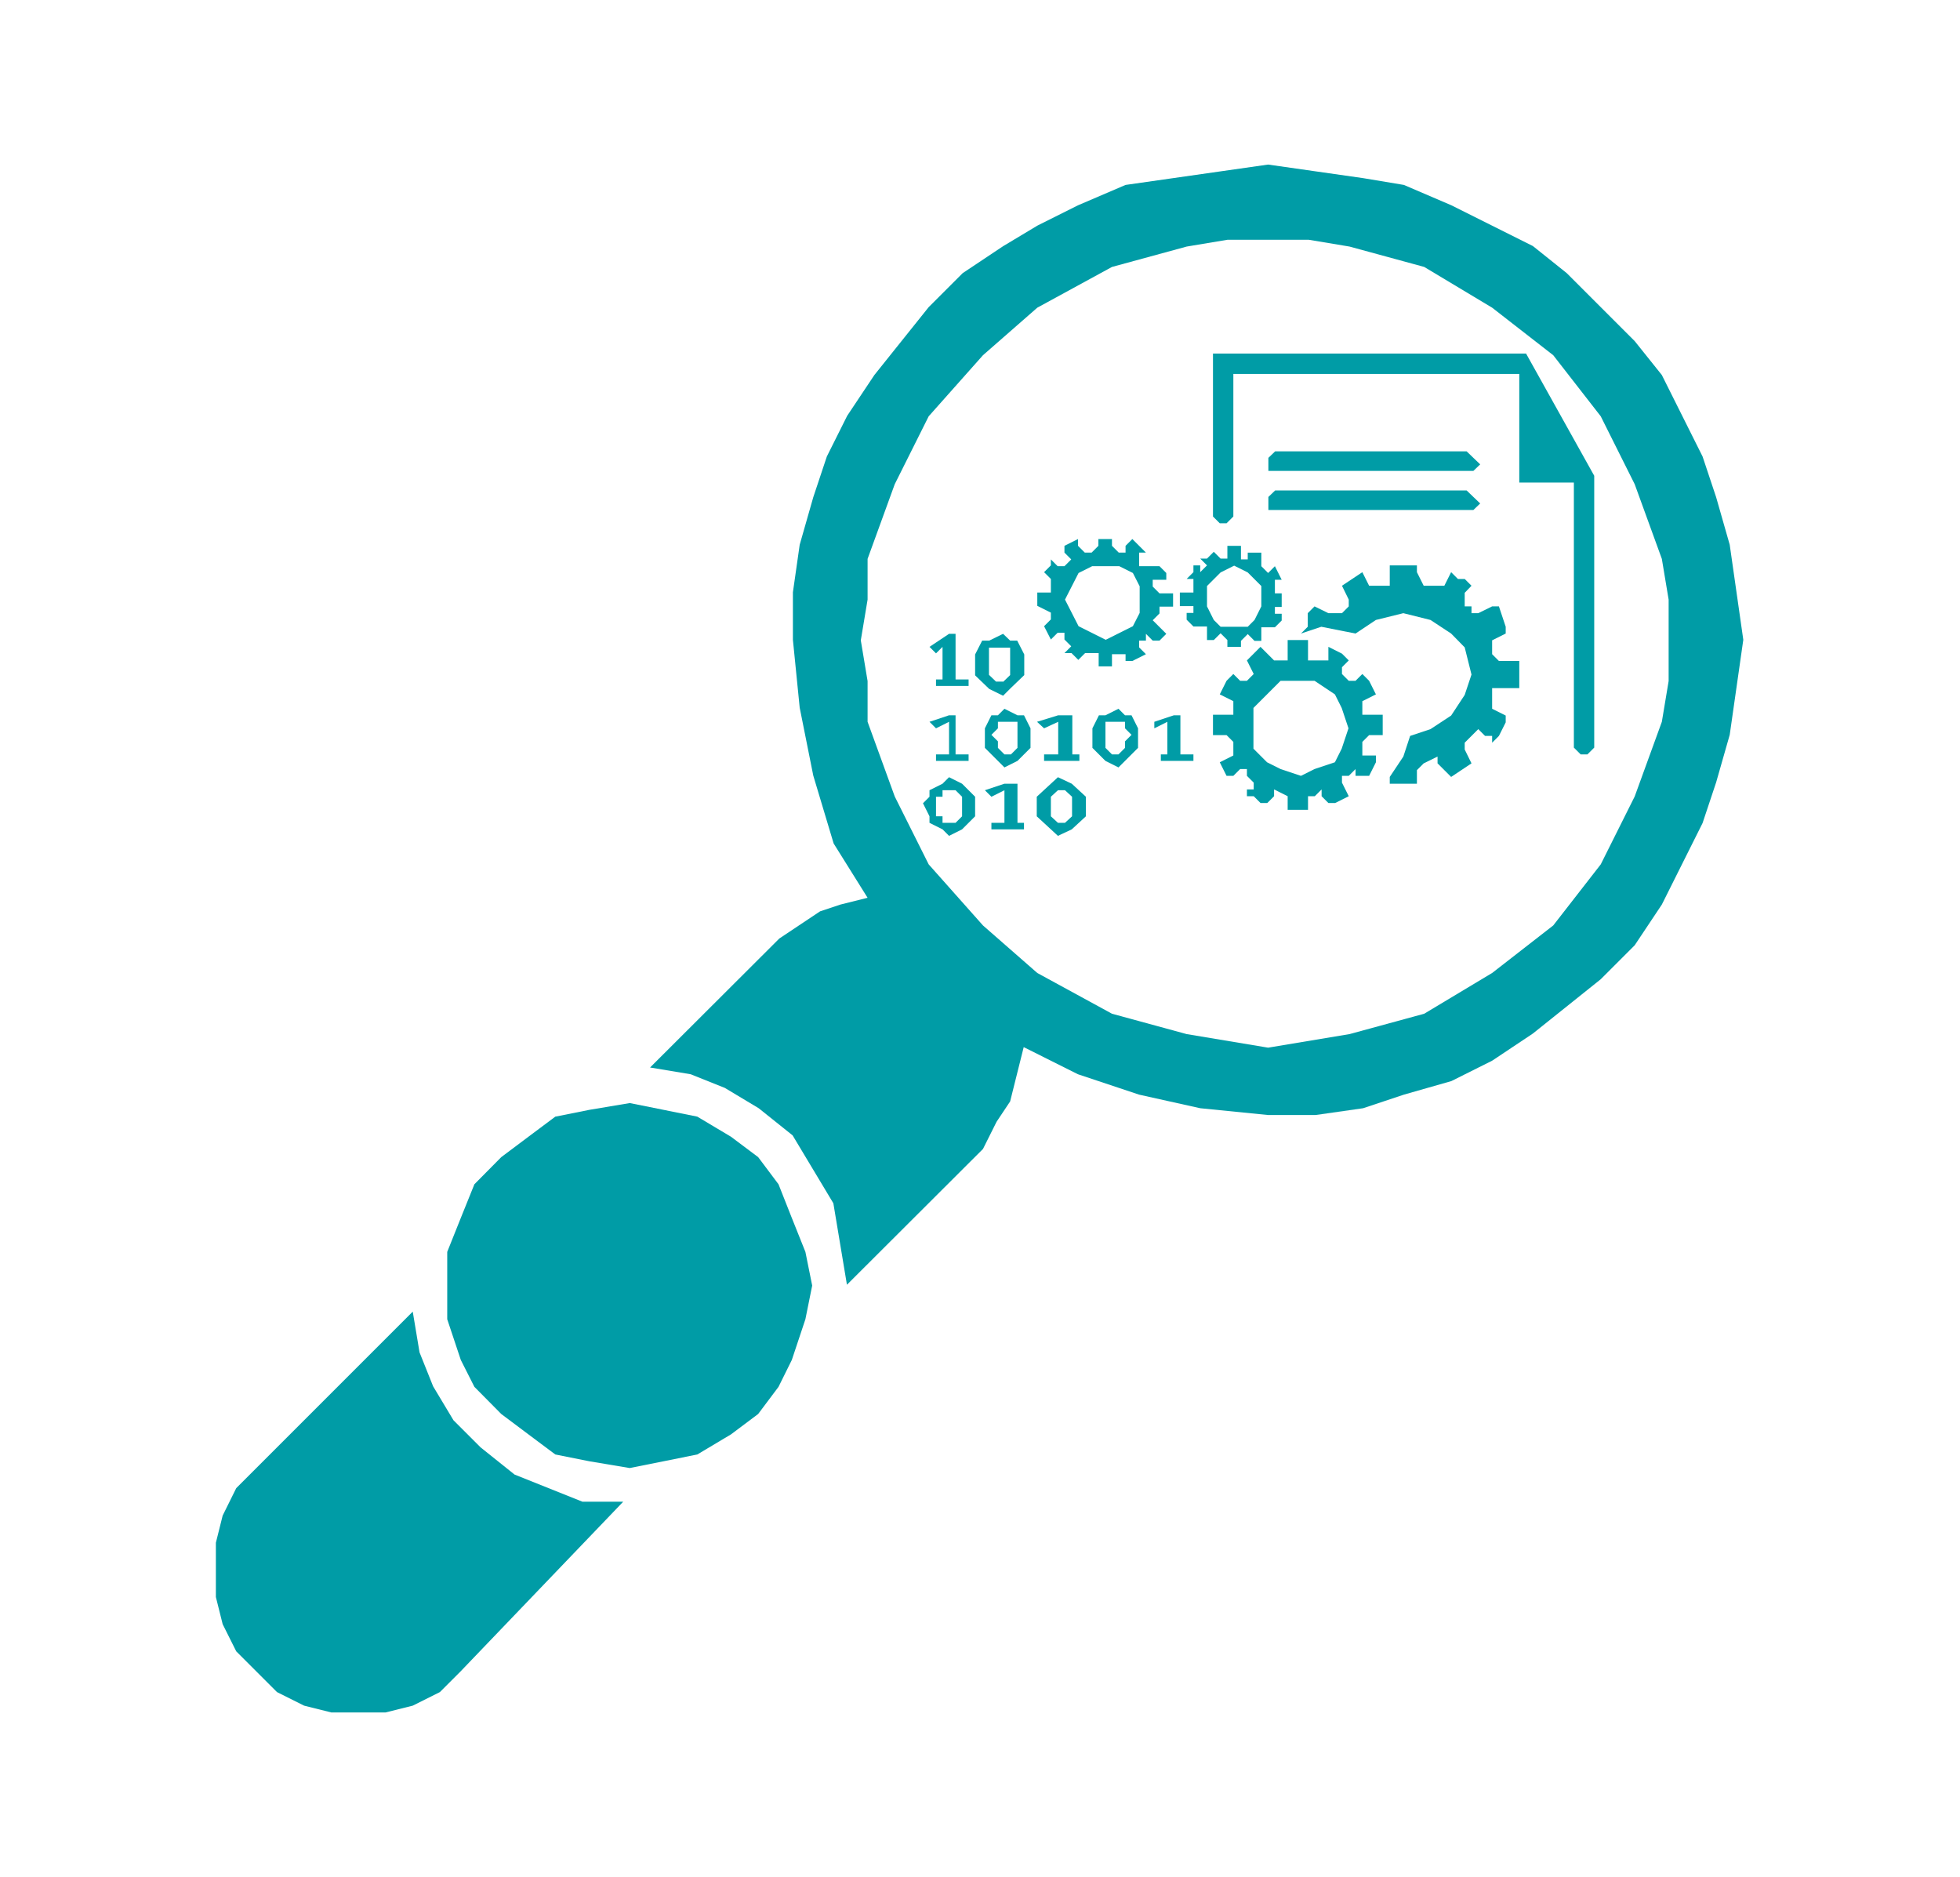
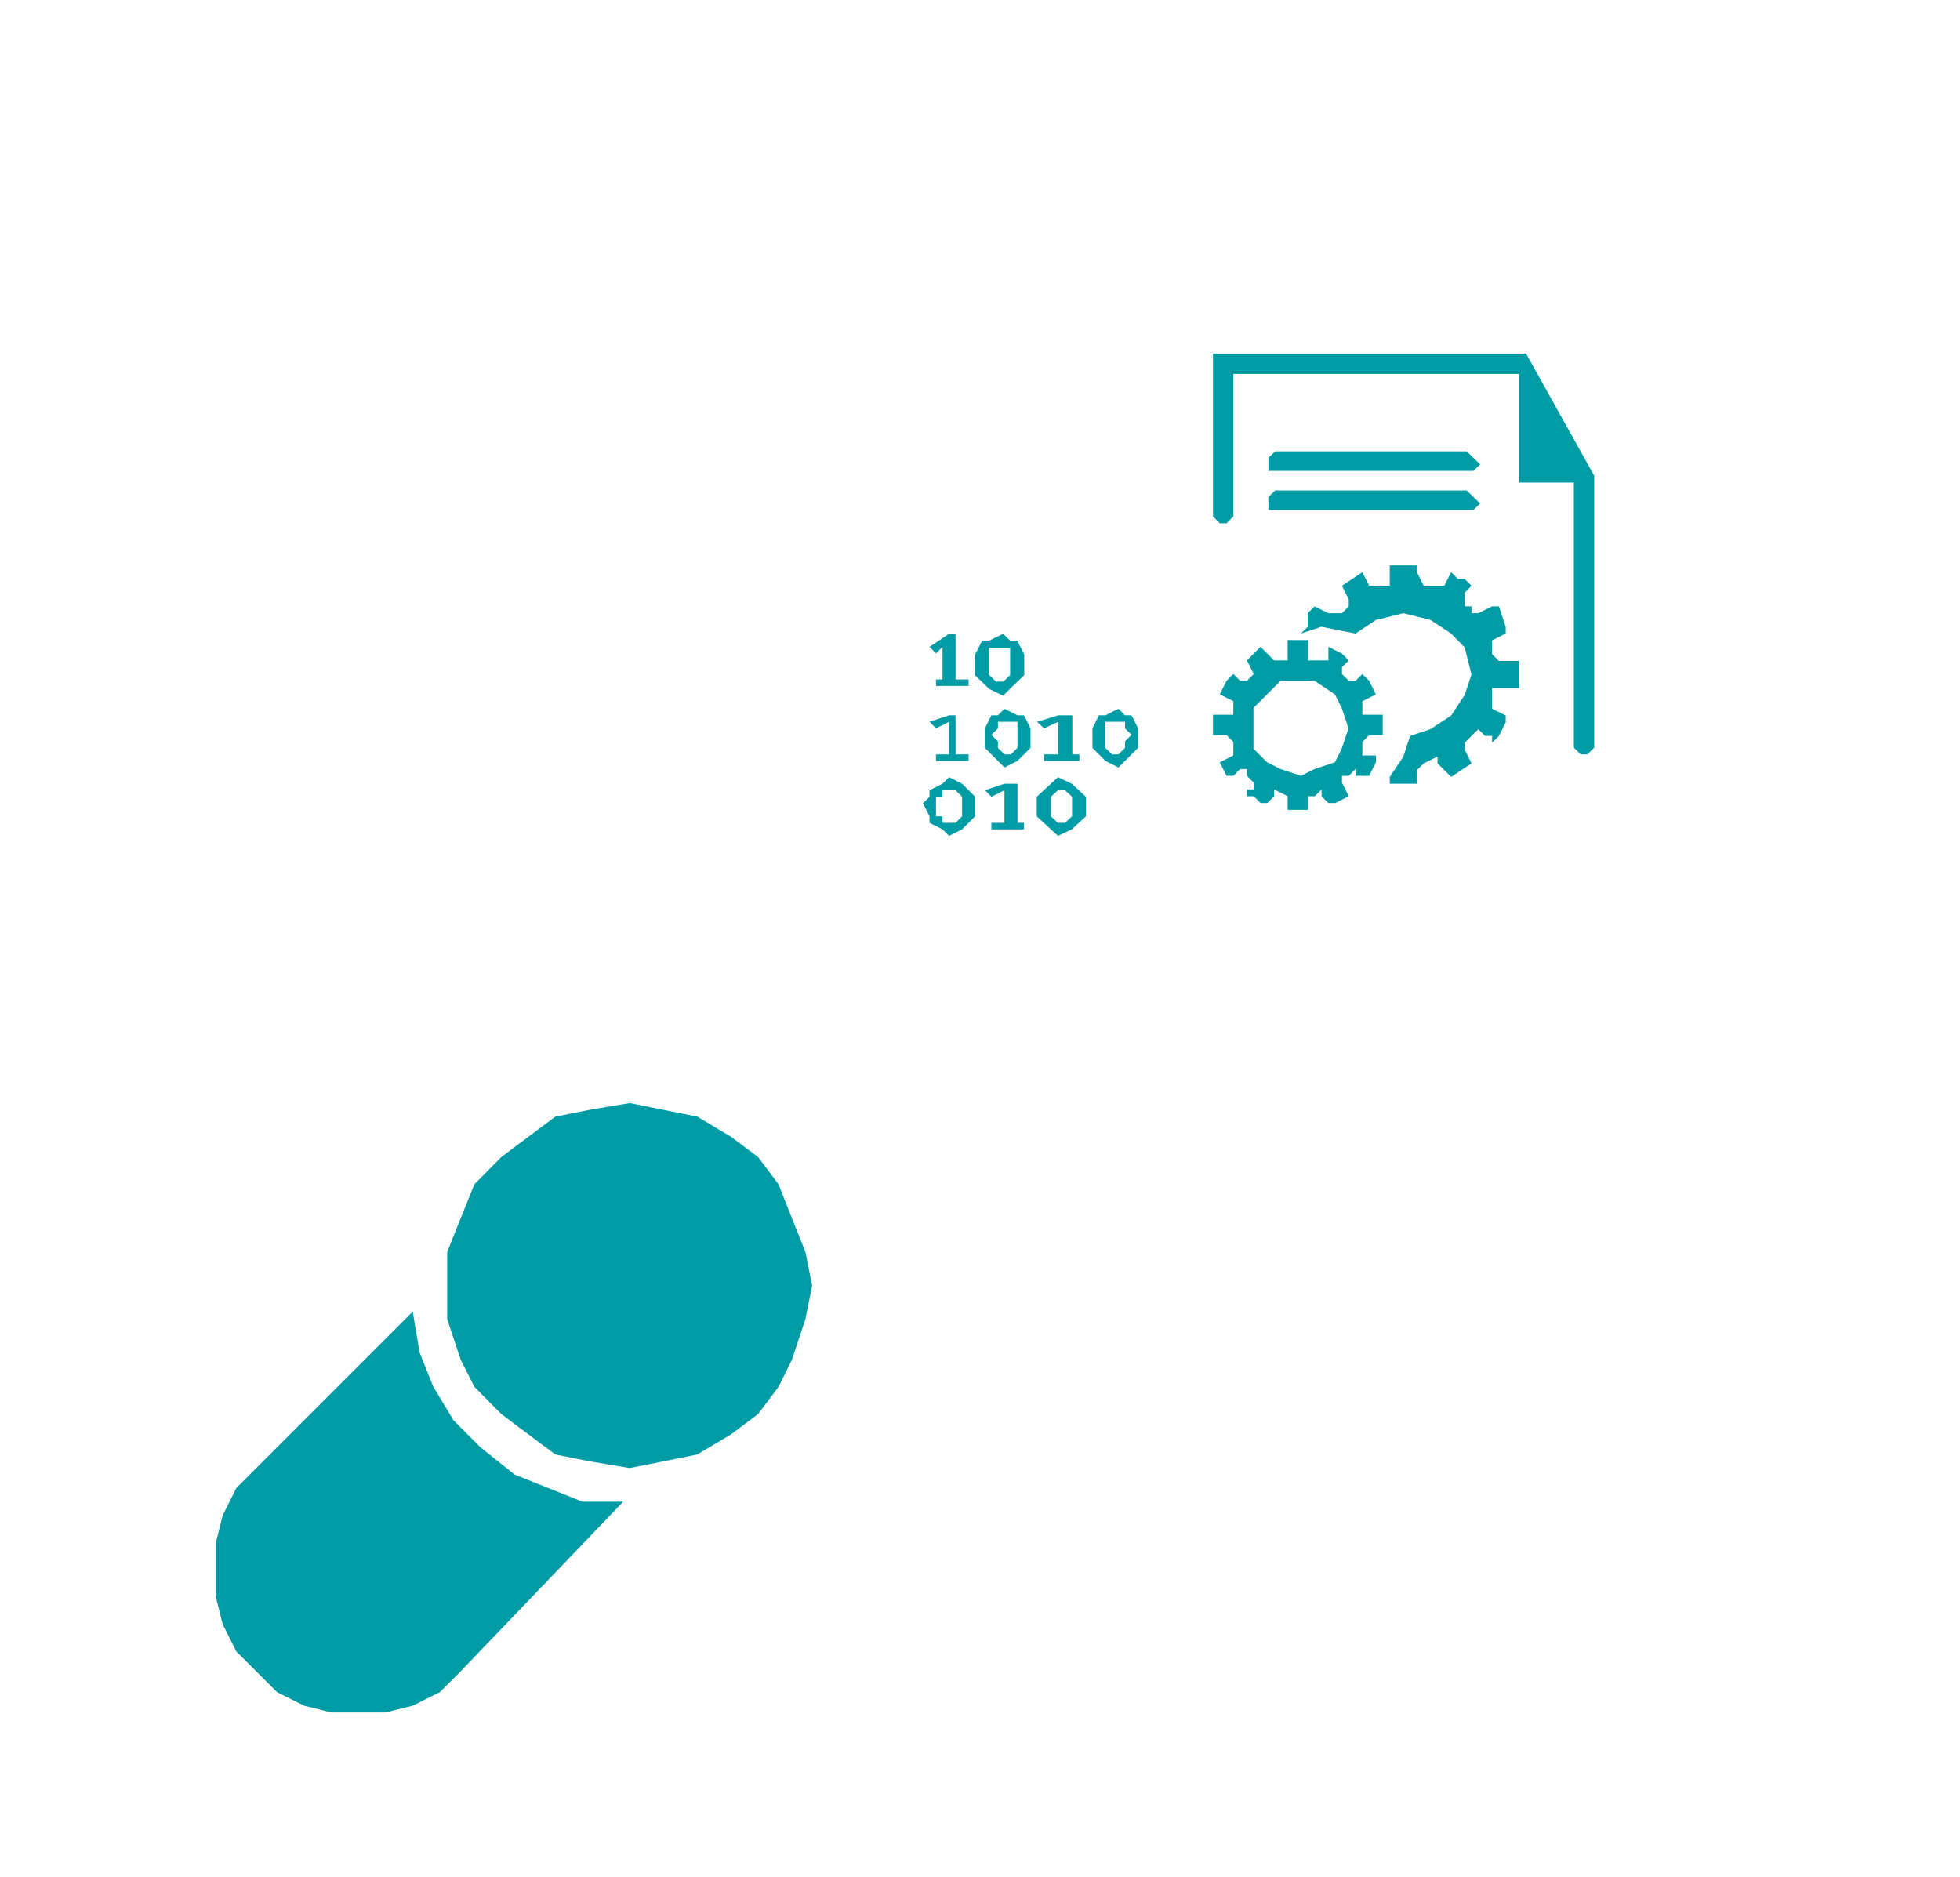
<svg xmlns="http://www.w3.org/2000/svg" version="1.1" id="Layer_1" x="0px" y="0px" viewBox="0 0 72.18 69.12" style="enable-background:new 0 0 72.18 69.12;" xml:space="preserve">
  <style type="text/css">
	.st0{fill-rule:evenodd;clip-rule:evenodd;fill:#009CA6;}
</style>
  <g>
    <polygon class="st0" points="44.67,19.02 44.67,19.02 44.92,19.27 45.17,19.27 45.42,19.02 45.42,13.77 55.95,13.77 55.95,17.77    57.96,17.77 57.96,27.53 57.96,27.53 58.21,27.78 58.46,27.78 58.71,27.53 58.71,17.52 56.2,13.02 44.67,13.02 44.67,13.02    44.67,16.02 44.67,19.02 44.67,19.02 44.67,19.02  " />
    <polygon class="st0" points="54.01,17.34 46.96,17.34 46.96,17.34 46.71,17.34 46.71,17.1 46.71,17.1 46.71,17.1 46.71,16.86    46.96,16.62 54.01,16.62 54.01,16.62 54.26,16.86 54.51,17.1 54.51,17.1 54.51,17.1 54.26,17.34 54.01,17.34 54.01,17.34    54.01,17.34  " />
    <polygon class="st0" points="54.01,18.78 46.96,18.78 46.96,18.78 46.71,18.78 46.71,18.54 46.71,18.54 46.71,18.54 46.71,18.3    46.96,18.06 54.01,18.06 54.01,18.06 54.26,18.3 54.51,18.54 54.51,18.54 54.51,18.54 54.26,18.78 54.01,18.78 54.01,18.78    54.01,18.78  " />
    <polygon class="st0" points="34.47,25.02 34.71,25.02 34.71,23.82 34.47,24.06 34.23,23.82 34.95,23.34 35.19,23.34 35.19,25.02    35.67,25.02 35.67,25.26 34.47,25.26 34.47,25.02 34.47,25.02  " />
    <path class="st0" d="M36.94,25.62L36.94,25.62l-0.51-0.25l0,0l-0.26-0.25l0,0l-0.26-0.25l0,0v-0.51l0,0V24.1l0,0l0.26-0.51l0,0   h0.26l0,0l0.51-0.25l0,0l0.26,0.25l0,0h0.26l0,0l0.26,0.51l0,0v0.25l0,0v0.51l0,0l-0.26,0.25l0,0l-0.26,0.25l0,0L36.94,25.62   L36.94,25.62L36.94,25.62L36.94,25.62z M36.94,25.11L36.94,25.11L36.94,25.11L36.94,25.11l0.26-0.25l0,0v-0.25l0,0v-0.25l0,0V24.1   l0,0v-0.25l0,0h-0.26l0,0l0,0l0,0h-0.26l0,0h-0.26l0,0v0.25l0,0v0.25l0,0v0.25l0,0v0.25l0,0l0.26,0.25l0,0H36.94L36.94,25.11   L36.94,25.11L36.94,25.11z" />
    <polygon class="st0" points="34.47,27.78 34.95,27.78 34.95,26.58 34.47,26.82 34.23,26.58 34.95,26.34 35.19,26.34 35.19,27.78    35.67,27.78 35.67,28.02 34.47,28.02 34.47,27.78 34.47,27.78  " />
    <path class="st0" d="M36.99,28.26L36.99,28.26l-0.24-0.24l0,0l-0.24-0.24l0,0l-0.24-0.24l0,0v-0.48l0,0v-0.24l0,0l0.24-0.48l0,0   h0.24l0,0l0.24-0.24l0,0l0.48,0.24l0,0h0.24l0,0l0.24,0.48l0,0v0.24l0,0v0.48l0,0l-0.24,0.24l0,0l-0.24,0.24l0,0L36.99,28.26   L36.99,28.26L36.99,28.26L36.99,28.26z M36.99,27.78L36.99,27.78h0.24l0,0l0.24-0.24l0,0V27.3l0,0v-0.24l0,0v-0.24l0,0v-0.24l0,0   h-0.24l0,0h-0.24l0,0h-0.24l0,0l0,0l0,0v0.24l0,0l-0.24,0.24l0,0l0.24,0.24l0,0v0.24l0,0L36.99,27.78L36.99,27.78L36.99,27.78   L36.99,27.78L36.99,27.78L36.99,27.78z" />
    <polygon class="st0" points="38.45,27.78 38.97,27.78 38.97,26.58 38.45,26.82 38.19,26.58 38.97,26.34 39.49,26.34 39.49,27.78    39.75,27.78 39.75,28.02 38.45,28.02 38.45,27.78 38.45,27.78  " />
    <path class="st0" d="M41.19,28.26L41.19,28.26l-0.48-0.24l0,0l-0.24-0.24l0,0l-0.24-0.24l0,0v-0.48l0,0v-0.24l0,0l0.24-0.48l0,0   h0.24l0,0l0.48-0.24l0,0l0.24,0.24l0,0h0.24l0,0l0.24,0.48l0,0v0.24l0,0v0.48l0,0l-0.24,0.24l0,0l-0.24,0.24l0,0L41.19,28.26   L41.19,28.26L41.19,28.26L41.19,28.26z M41.19,27.78L41.19,27.78L41.19,27.78L41.19,27.78l0.24-0.24l0,0V27.3l0,0l0.24-0.24l0,0   l-0.24-0.24l0,0v-0.24l0,0h-0.24l0,0l0,0l0,0h-0.24l0,0h-0.24l0,0v0.24l0,0v0.24l0,0v0.24l0,0v0.24l0,0l0.24,0.24l0,0H41.19   L41.19,27.78L41.19,27.78L41.19,27.78z" />
-     <polygon class="st0" points="42.75,27.78 42.99,27.78 42.99,26.58 42.51,26.82 42.51,26.58 43.23,26.34 43.47,26.34 43.47,27.78    43.95,27.78 43.95,28.02 42.75,28.02 42.75,27.78 42.75,27.78  " />
    <path class="st0" d="M34.95,30.78L34.95,30.78l-0.24-0.24l0,0l-0.48-0.24l0,0v-0.24l0,0l-0.24-0.48l0,0l0.24-0.24l0,0V29.1l0,0   l0.48-0.24l0,0l0.24-0.24l0,0l0.48,0.24l0,0l0.24,0.24l0,0l0.24,0.24l0,0v0.24l0,0v0.48l0,0l-0.24,0.24l0,0l-0.24,0.24l0,0   L34.95,30.78L34.95,30.78L34.95,30.78L34.95,30.78z M34.95,30.3L34.95,30.3h0.24l0,0l0.24-0.24l0,0l0,0l0,0v-0.48l0,0v-0.24l0,0   l0,0l0,0l-0.24-0.24l0,0h-0.24l0,0h-0.24l0,0v0.24l0,0h-0.24l0,0v0.24l0,0v0.48l0,0h0.24l0,0v0.24l0,0H34.95L34.95,30.3L34.95,30.3   L34.95,30.3z" />
    <polygon class="st0" points="36.51,30.3 36.99,30.3 36.99,29.1 36.51,29.34 36.27,29.1 36.99,28.86 37.47,28.86 37.47,30.3    37.71,30.3 37.71,30.54 36.51,30.54 36.51,30.3 36.51,30.3  " />
    <path class="st0" d="M38.96,30.78L38.96,30.78l-0.26-0.24l0,0l-0.26-0.24l0,0l-0.26-0.24l0,0v-0.48l0,0v-0.24l0,0l0.26-0.24l0,0   l0.26-0.24l0,0l0.26-0.24l0,0l0.51,0.24l0,0l0.26,0.24l0,0l0.26,0.24l0,0v0.24l0,0v0.48l0,0l-0.26,0.24l0,0l-0.26,0.24l0,0   L38.96,30.78L38.96,30.78L38.96,30.78L38.96,30.78z M38.96,30.3L38.96,30.3h0.26l0,0l0.26-0.24l0,0l0,0l0,0v-0.48l0,0v-0.24l0,0   l0,0l0,0l-0.26-0.24l0,0h-0.26l0,0l0,0l0,0l-0.26,0.24l0,0l0,0l0,0v0.24l0,0v0.48l0,0l0,0l0,0L38.96,30.3L38.96,30.3L38.96,30.3   L38.96,30.3L38.96,30.3L38.96,30.3z" />
-     <path class="st0" d="M40.96,24.54L40.96,24.54h-0.5l0,0v-0.49l0,0h-0.25l0,0h-0.25l0,0l0,0l0,0l-0.25,0.25l0,0l0,0l0,0l-0.25-0.25   l0,0H39.2l0,0l0,0l0.25-0.25l0,0l0,0l-0.25-0.25l0,0v-0.25l0,0h-0.25l0,0l-0.25,0.25l0,0l0,0l0,0l-0.25-0.49l0,0l0,0l0,0l0.25-0.25   l0,0l0,0l0,0v-0.25l0,0l0,0l0,0l-0.5-0.25l0,0v-0.49l0,0h0.5l0,0l0,0l0,0v-0.25l0,0v-0.25l0,0l-0.25-0.25l0,0l0.25-0.25l0,0V20.6   l0,0l0.25,0.25l0,0h0.25l0,0l0,0l0.25-0.25l0,0l0,0l0,0l-0.25-0.25l0,0v-0.25l0,0l0.5-0.25l0,0v0.25l0,0l0.25,0.25l0,0l0,0l0,0   h0.25l0,0l0.25-0.25l0,0v-0.25l0,0h0.5l0,0v0.25l0,0l0,0l0.25,0.25l0,0l0,0l0,0h0.25v-0.25l0,0l0.25-0.25l0,0l0.25,0.25l0,0l0,0   l0,0l0.25,0.25l0,0h-0.25l0,0v0.25v0.25l0,0h0.25l0,0l0,0l0,0h0.25l0,0h0.25l0,0l0.25,0.25l0,0v0.25l0,0h-0.5l0,0v0.25l0,0   l0.25,0.25l0,0l0,0l0,0h0.5l0,0v0.49l0,0h-0.5l0,0v0.25l0,0l-0.25,0.25l0,0l0,0l0,0l0.25,0.25l0,0l0.25,0.25l0,0l-0.25,0.25l0,0   l0,0h-0.25l0,0l0,0l0,0l-0.25-0.25v0.25l0,0h-0.25l0,0v0.25l0,0l0.25,0.25l0,0l0,0l0,0l-0.5,0.25l0,0h-0.25l0,0v-0.25l0,0h-0.25   l0,0h-0.25l0,0l0,0l0,0V24.54L40.96,24.54L40.96,24.54L40.96,24.54z M41.97,22.08L41.97,22.08v-0.49l-0.25-0.49l-0.5-0.25h-0.5l0,0   h-0.5l-0.5,0.25l-0.25,0.49l-0.25,0.49l0,0l0.25,0.49l0.25,0.49l0.5,0.25l0.5,0.25l0,0l0.5-0.25l0.5-0.25l0.25-0.49V22.08   L41.97,22.08L41.97,22.08L41.97,22.08z" />
-     <path class="st0" d="M45.7,23.82L45.7,23.82h-0.5l0,0v-0.25l0,0l0,0l0,0l-0.25-0.25l0,0l0,0l0,0l-0.25,0.25l0,0l0,0l0,0h-0.25l0,0   v-0.25l0,0l0,0l0,0v-0.25l0,0h-0.25l0,0l0,0l0,0h-0.25l0,0l0,0l0,0l-0.25-0.25l0,0v-0.25l0,0h0.25l0,0l0,0l0,0v-0.25l0,0l0,0l0,0   h-0.5l0,0v-0.5l0,0h0.5l0,0v-0.25l0,0l0,0l0,0v-0.25l0,0h-0.25l0,0l0.25-0.25l0,0v-0.25l0,0h0.25l0,0v0.25l0.25-0.25l0,0l0,0l0,0   l0,0l0,0l-0.25-0.25l0,0h0.25l0,0l0.25-0.25l0,0l0,0l0,0l0.25,0.25l0,0l0,0l0,0h0.25l0,0v-0.25l0,0V20.1l0,0h0.5l0,0v0.25l0,0v0.25   l0,0l0,0h0.25l0,0v-0.25l0,0h0.25l0,0h0.25l0,0l0,0l0,0v0.25l0,0l0,0l0,0v0.25l0,0l0.25,0.25l0,0l0,0l0,0l0.25-0.25l0,0l0,0l0,0   l0.25,0.5l0,0l0,0l0,0h-0.25l0,0v0.25l0,0l0,0l0,0v0.25l0,0h0.25l0,0v0.5l0,0h-0.25l0,0l0,0l0,0v0.25l0,0l0,0l0,0h0.25l0,0v0.25   l0,0l-0.25,0.25l0,0l0,0l0,0h-0.25l0,0h-0.25l0,0l0,0l0,0v0.25l0,0l0,0l0,0v0.25l0,0H46.2l0,0l0,0l0,0l-0.25-0.25l0,0l0,0l0,0   l-0.25,0.25l0,0l0,0l0,0V23.82L45.7,23.82L45.7,23.82L45.7,23.82z M46.45,22.08L46.45,22.08v-0.5l-0.25-0.25l-0.25-0.25l-0.5-0.25   l0,0l-0.5,0.25l-0.25,0.25l-0.25,0.25v0.5l0,0v0.25l0.25,0.5l0.25,0.25h0.5l0,0h0.5l0.25-0.25l0.25-0.5V22.08L46.45,22.08   L46.45,22.08L46.45,22.08z" />
    <path class="st0" d="M48.17,29.82L48.17,29.82h-0.75l0,0v-0.5l0,0l0,0l0,0l-0.5-0.25l0,0v0.25l0,0l-0.25,0.25l0,0l0,0h-0.25l0,0   l-0.25-0.25l0,0h-0.25v-0.25l0,0h0.25l0,0v-0.25l-0.25-0.25l0,0v-0.25l0,0h-0.25l0,0l-0.25,0.25l0,0h-0.25l0,0l-0.25-0.5l0,0l0,0   l0,0l0.5-0.25l0,0v-0.25l0,0v-0.25l0,0l-0.25-0.25l0,0h-0.5l0,0v-0.75l0,0h0.5l0,0h0.25l0,0v-0.25l0,0v-0.25l0,0l-0.5-0.25l0,0   l0.25-0.5l0,0l0.25-0.25l0,0l0.25,0.25l0,0h0.25l0,0l0,0l0.25-0.25l0,0l0,0l0,0l-0.25-0.5l0,0l0,0l0,0l0.5-0.5l0,0l0.25,0.25l0,0   l0.25,0.25l0,0l0,0l0,0h0.5l0,0v-0.25l0,0v-0.5l0,0h0.75l0,0v0.5l0,0v0.25h0.25l0,0l0,0l0,0h0.25h0.25l0,0v-0.5l0,0l0.5,0.25l0,0   l0,0l0,0l0.25,0.25l0,0l-0.25,0.25l0,0v0.25l0.25,0.25l0,0l0,0l0,0h0.25l0,0l0.25-0.25l0,0l0.25,0.25l0,0l0.25,0.5l0,0l0,0l0,0   l-0.5,0.25l0,0v0.25l0,0v0.25l0,0h0.25l0,0h0.5l0,0v0.75l0,0h-0.5l0,0l-0.25,0.25l0,0v0.25l0,0v0.25l0,0h0.5l0,0v0.25l0,0   l-0.25,0.5l0,0l0,0h-0.25l0,0h-0.25l0,0v-0.25l-0.25,0.25l0,0h-0.25l0,0v0.25l0,0l0.25,0.5l0,0l0,0l0,0l-0.5,0.25l0,0h-0.25l0,0   l-0.25-0.25l0,0v-0.25l0,0l-0.25,0.25l0,0h-0.25l0,0V29.82L48.17,29.82L48.17,29.82L48.17,29.82z M49.66,26.82L49.66,26.82   l-0.25-0.75l-0.25-0.5l-0.75-0.5h-0.5l0,0h-0.75l-0.5,0.5l-0.5,0.5v0.75l0,0v0.75l0.5,0.5l0.5,0.25l0.75,0.25l0,0l0.5-0.25   l0.75-0.25l0.25-0.5L49.66,26.82L49.66,26.82L49.66,26.82L49.66,26.82z" />
    <polygon class="st0" points="54.95,25.34 54.95,25.34 55.2,25.34 55.2,25.34 55.95,25.34 55.95,25.34 55.95,24.34 55.95,24.34    55.2,24.34 55.2,24.34 54.95,24.09 54.95,24.09 54.95,23.84 54.95,23.84 54.95,23.58 54.95,23.58 55.45,23.33 55.45,23.33    55.45,23.08 55.45,23.08 55.2,22.33 55.2,22.33 54.95,22.33 54.95,22.33 54.44,22.58 54.44,22.58 54.19,22.58 54.19,22.58    54.19,22.33 54.19,22.33 53.94,22.33 53.94,21.83 53.94,21.83 54.19,21.57 54.19,21.57 53.94,21.32 53.94,21.32 53.69,21.32    53.69,21.32 53.44,21.07 53.44,21.07 53.19,21.57 53.19,21.57 52.94,21.57 52.68,21.57 52.68,21.57 52.68,21.57 52.68,21.57    52.43,21.57 52.18,21.07 52.18,21.07 52.18,20.82 52.18,20.82 51.18,20.82 51.18,20.82 51.18,21.32 51.18,21.32 51.18,21.57    51.18,21.57 50.67,21.57 50.67,21.57 50.42,21.57 50.42,21.57 50.17,21.07 50.17,21.07 50.17,21.07 50.17,21.07 49.42,21.57    49.42,21.57 49.42,21.57 49.42,21.57 49.67,22.08 49.67,22.08 49.67,22.33 49.67,22.33 49.42,22.58 49.42,22.58 49.17,22.58    48.92,22.58 48.92,22.58 48.41,22.33 48.41,22.33 48.16,22.58 48.16,22.58 48.16,23.08 47.91,23.33 47.91,23.33 47.91,23.33    47.91,23.33 48.66,23.08 48.66,23.08 49.92,23.33 49.92,23.33 50.67,22.83 51.68,22.58 51.68,22.58 52.68,22.83 53.44,23.33    53.94,23.84 54.19,24.84 54.19,24.84 53.94,25.59 53.44,26.35 52.68,26.85 51.93,27.1 51.93,27.1 51.68,27.86 51.18,28.61    51.18,28.61 51.18,28.86 51.18,28.86 52.18,28.86 52.18,28.86 52.18,28.36 52.18,28.36 52.43,28.11 52.43,28.11 52.94,27.86    52.94,27.86 52.94,28.11 52.94,28.11 53.44,28.61 53.44,28.61 53.44,28.61 53.44,28.61 54.19,28.11 54.19,28.11 54.19,28.11    54.19,28.11 53.94,27.6 53.94,27.6 53.94,27.35 53.94,27.35 54.19,27.1 54.19,27.1 54.44,26.85 54.69,27.1 54.69,27.1 54.95,27.1    54.95,27.1 54.95,27.35 55.2,27.1 55.2,27.1 55.45,26.6 55.45,26.6 55.45,26.35 55.45,26.35 55.45,26.35 54.95,26.1 54.95,26.1    54.95,25.85 54.95,25.85 54.95,25.34 54.95,25.34 54.95,25.34  " />
    <polygon class="st0" points="15.2,48.3 9.45,54.05 9.45,54.05 8.7,54.8 8.2,55.81 7.95,56.81 7.95,57.81 7.95,58.81 8.2,59.81    8.7,60.81 9.45,61.56 9.45,61.56 9.45,61.56 10.2,62.31 11.2,62.81 12.2,63.06 13.2,63.06 14.2,63.06 15.2,62.81 16.2,62.31    16.95,61.56 22.95,55.3 22.95,55.3 21.45,55.3 20.2,54.8 18.95,54.3 17.7,53.3 16.7,52.3 15.95,51.05 15.45,49.8 15.2,48.3    15.2,48.3 15.2,48.3  " />
-     <path class="st0" d="M46.7,6.06L46.7,6.06l-1.75,0.25l-1.75,0.25l-1.75,0.25l-1.75,0.75l-1.5,0.75l-1.25,0.75l-1.5,1l-1.25,1.25   l-1,1.25l-1,1.25l-1,1.5l-0.75,1.5l-0.5,1.5l-0.5,1.75l-0.25,1.75v1.75l0,0l0.25,2.5l0.5,2.5l0.75,2.5l1.25,2l0,0l-1,0.25   l-0.75,0.25l-0.75,0.5l-0.75,0.5l-4.76,4.75l0,0l1.5,0.25l1.25,0.5l1.25,0.75l1.25,1l0.75,1.25l0.75,1.25l0.25,1.5l0.25,1.5l5.01-5   l0,0l0.5-1l0.5-0.75l0.25-1l0.25-1l0,0l2,1l2.25,0.75l2.25,0.5l2.5,0.25l0,0h1.75l1.75-0.25l1.5-0.5l1.75-0.5l1.5-0.75l1.5-1   l1.25-1l1.25-1l1.25-1.25l1-1.5l0.75-1.5l0.75-1.5l0.5-1.5l0.5-1.75l0.25-1.75l0.25-1.75l0,0l-0.25-1.75l-0.25-1.75l-0.5-1.75   l-0.5-1.5l-0.75-1.5l-0.75-1.5l-1-1.25l-1.25-1.25l-1.25-1.25l-1.25-1l-1.5-0.75l-1.5-0.75l-1.75-0.75l-1.5-0.25l-1.75-0.25   L46.7,6.06L46.7,6.06L46.7,6.06L46.7,6.06z M46.7,38.58L46.7,38.58l-1.5-0.25l-1.5-0.25l-2.75-0.75l-2.75-1.5l-2-1.75l-2-2.25   l-1.25-2.5l-1-2.75v-1.5l-0.25-1.5l0,0l0.25-1.5v-1.5l1-2.75l1.25-2.5l2-2.25l2-1.75l2.75-1.5l2.75-0.75l1.5-0.25h1.5l0,0h1.5   l1.5,0.25l2.75,0.75l2.5,1.5l2.25,1.75l1.75,2.25l1.25,2.5l1,2.75l0.25,1.5v1.5l0,0v1.5l-0.25,1.5l-1,2.75l-1.25,2.5l-1.75,2.25   l-2.25,1.75l-2.5,1.5l-2.75,0.75l-1.5,0.25L46.7,38.58L46.7,38.58L46.7,38.58L46.7,38.58z" />
    <polygon class="st0" points="29.91,47.34 29.91,47.34 29.66,48.58 29.16,50.08 28.67,51.07 27.92,52.07 26.92,52.82 25.68,53.56    24.44,53.81 23.19,54.06 23.19,54.06 21.7,53.81 20.45,53.56 19.46,52.82 18.46,52.07 17.47,51.07 16.97,50.08 16.47,48.58    16.47,47.34 16.47,47.34 16.47,46.1 16.97,44.85 17.47,43.61 18.46,42.61 19.46,41.86 20.45,41.12 21.7,40.87 23.19,40.62    23.19,40.62 24.44,40.87 25.68,41.12 26.92,41.86 27.92,42.61 28.67,43.61 29.16,44.85 29.66,46.1 29.91,47.34 29.91,47.34    29.91,47.34  " />
  </g>
</svg>